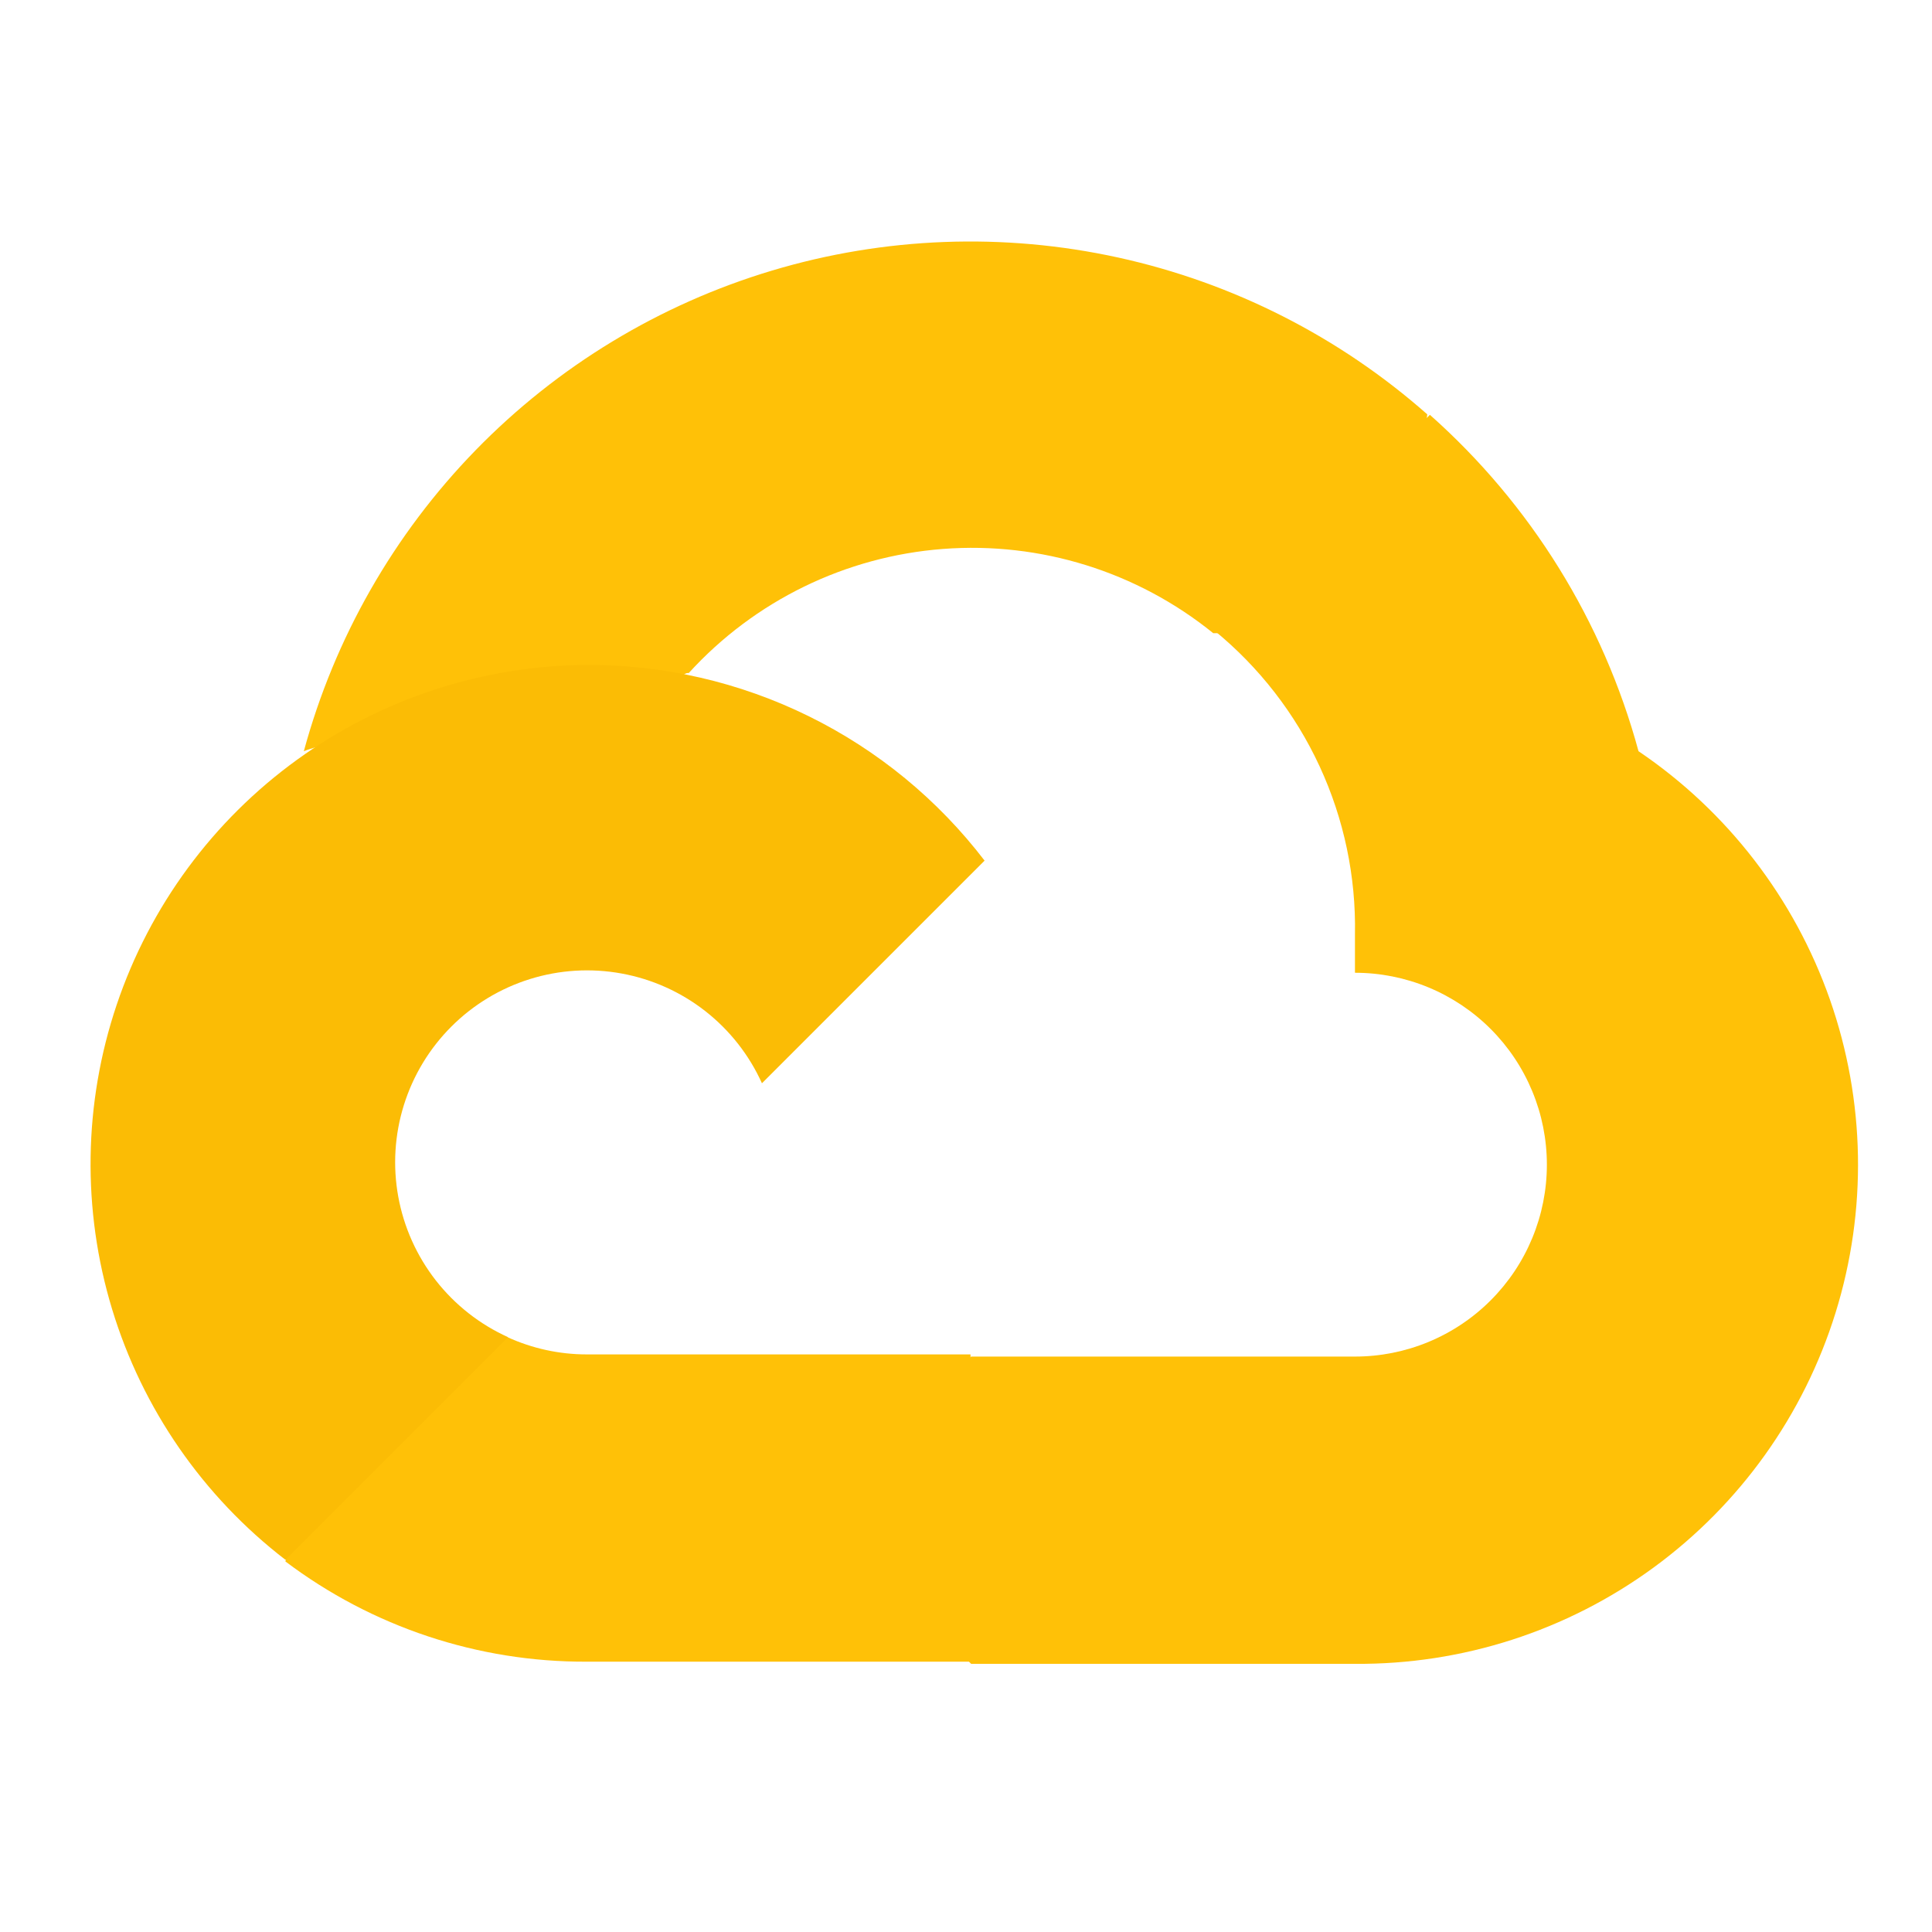
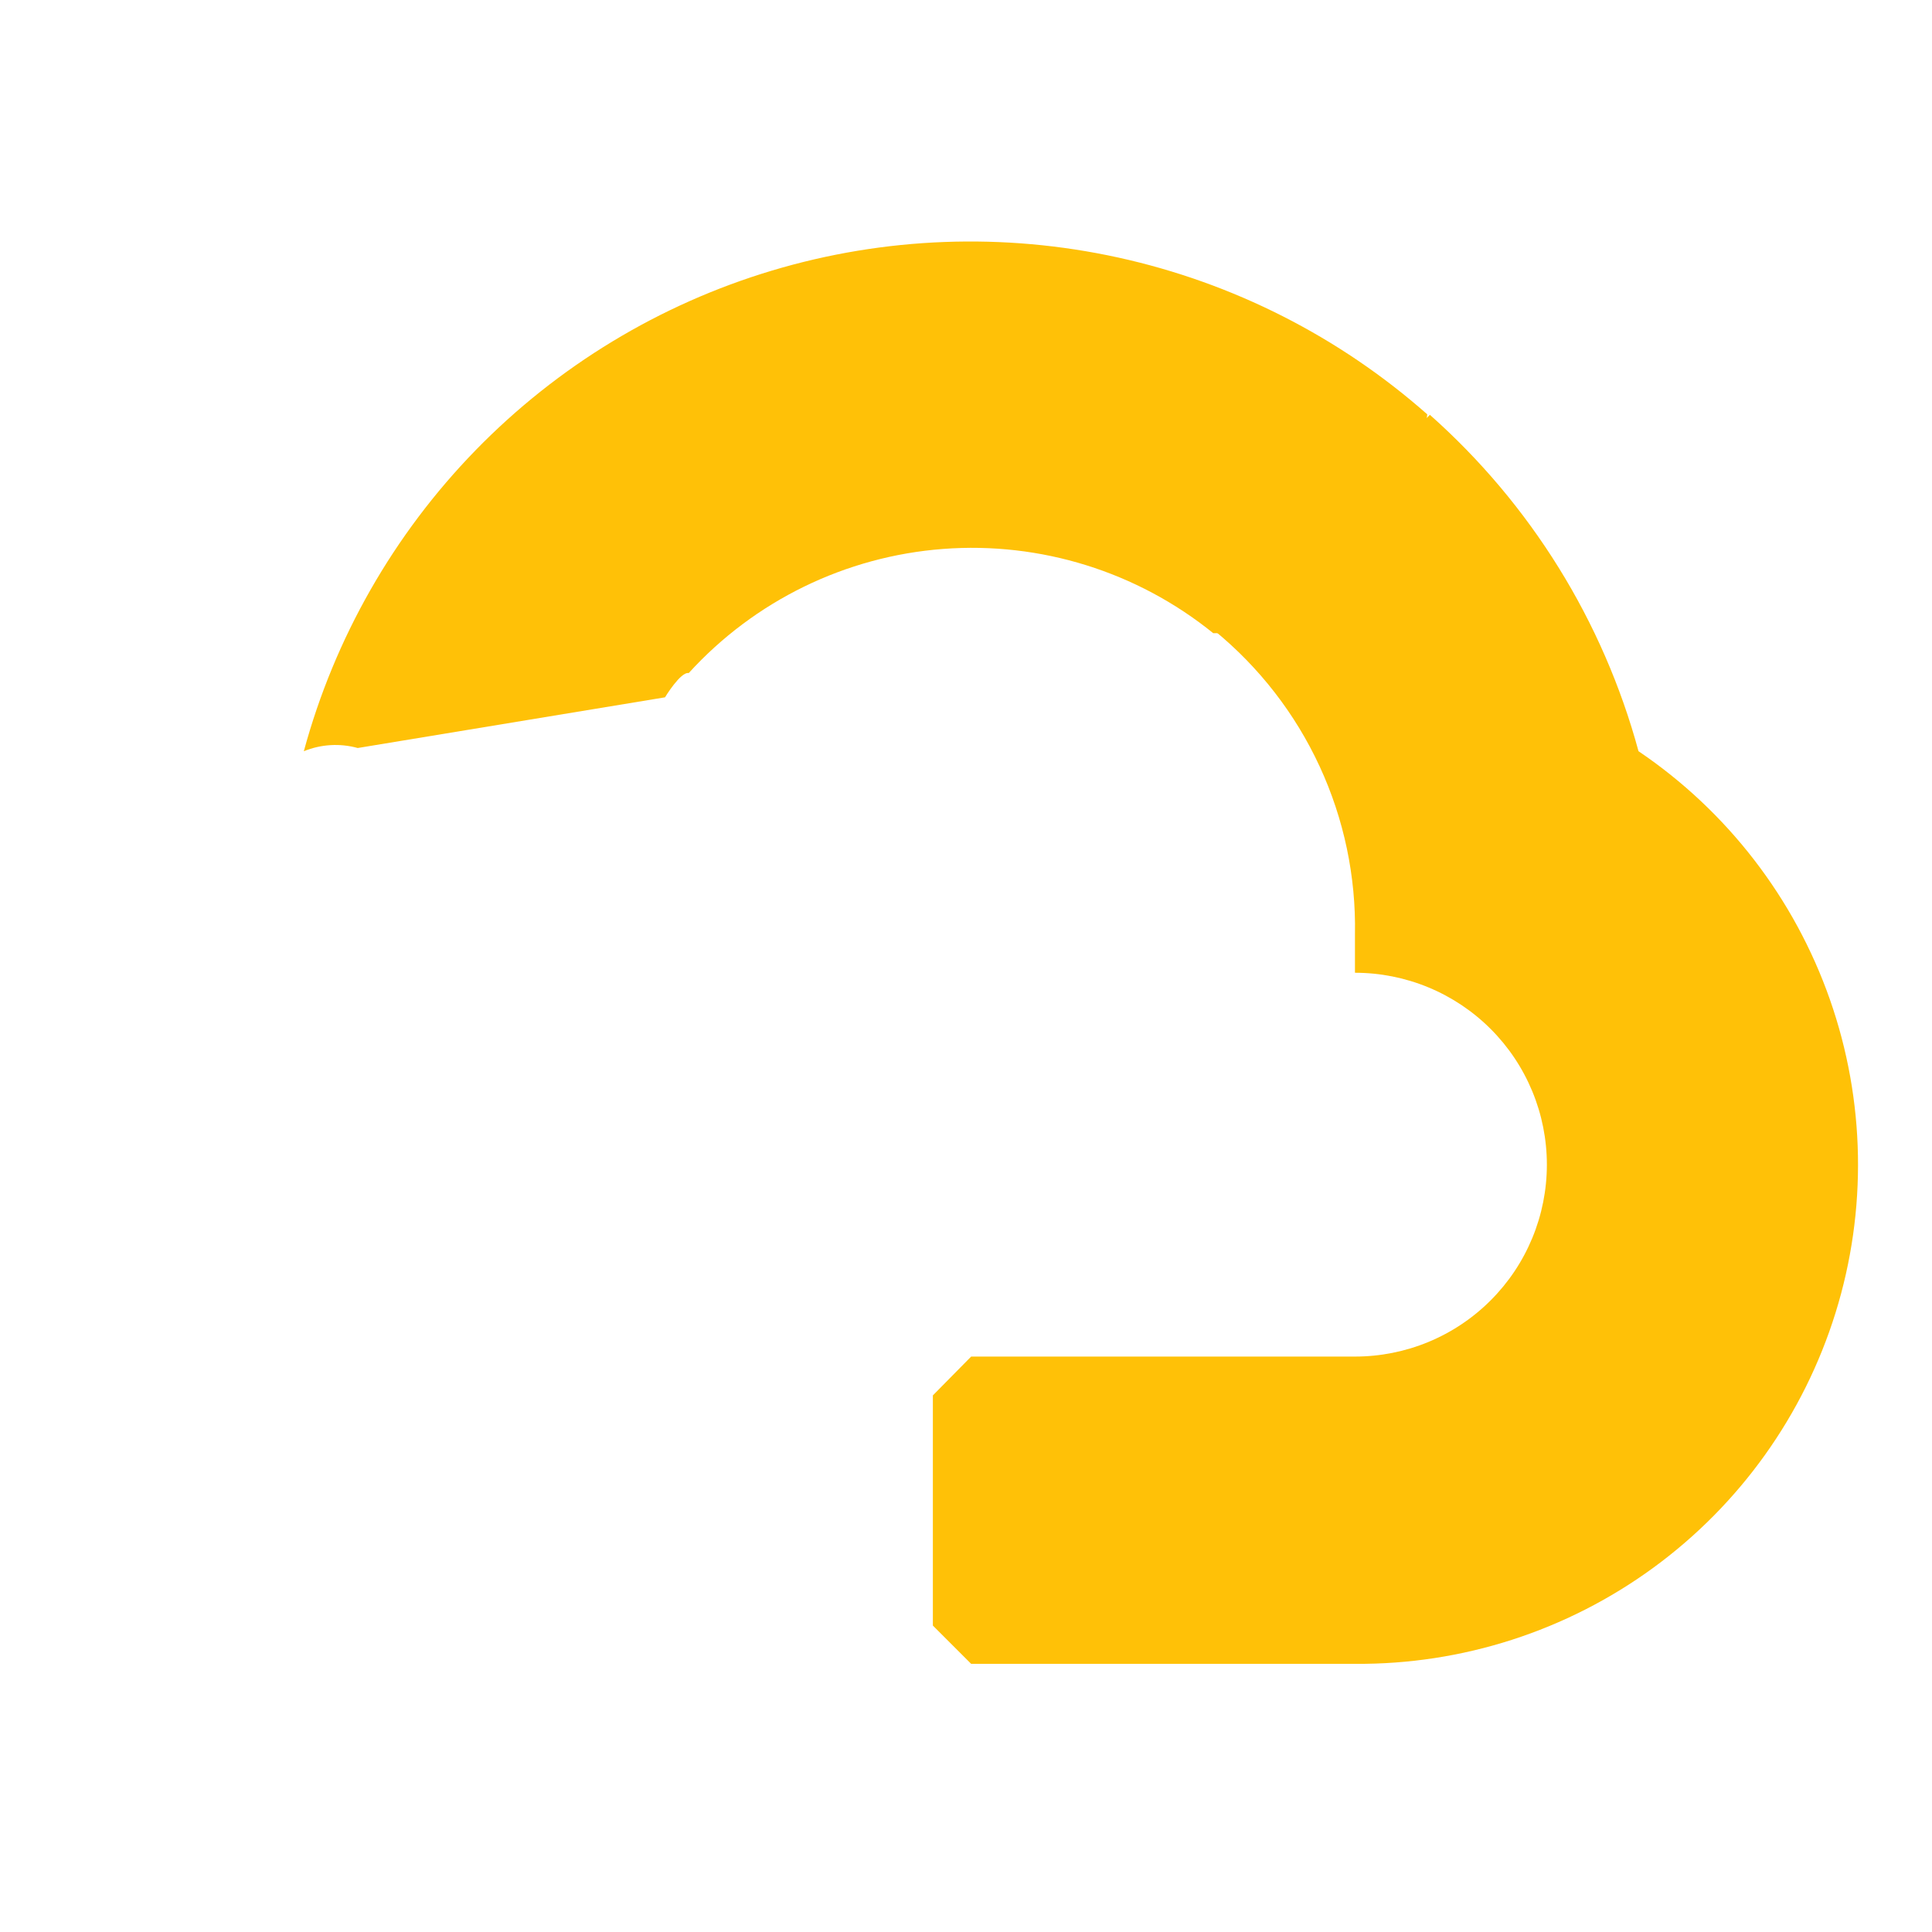
<svg xmlns="http://www.w3.org/2000/svg" width="108" height="108" viewBox="0 0 108 108" fill="none">
  <path d="M67.76 35.395H70.773L79.362 26.807L79.784 23.161C74.864 18.818 68.918 15.802 62.508 14.396C56.098 12.99 49.436 13.242 43.15 15.127C36.865 17.012 31.164 20.468 26.585 25.169C22.007 29.871 18.703 35.661 16.984 41.994C17.941 41.602 19.001 41.539 19.998 41.814L37.174 38.981C37.174 38.981 38.048 37.535 38.5 37.625C42.18 33.583 47.267 31.101 52.717 30.686C58.168 30.272 63.571 31.956 67.82 35.395H67.76Z" fill="#FFC107" />
  <path d="M91.594 41.993C89.62 34.724 85.567 28.189 79.932 23.189L67.878 35.243C70.39 37.296 72.404 39.892 73.766 42.836C75.129 45.78 75.805 48.995 75.743 52.239V54.378C77.152 54.378 78.547 54.656 79.849 55.195C81.15 55.734 82.333 56.524 83.329 57.52C84.325 58.516 85.115 59.699 85.654 61C86.194 62.302 86.471 63.697 86.471 65.106C86.471 66.514 86.194 67.909 85.654 69.211C85.115 70.513 84.325 71.695 83.329 72.691C82.333 73.688 81.15 74.478 79.849 75.017C78.547 75.556 77.152 75.833 75.743 75.833H54.288L52.148 78.003V90.87L54.288 93.01H75.743C81.735 93.056 87.582 91.173 92.42 87.639C97.258 84.105 100.83 79.108 102.608 73.386C104.386 67.664 104.275 61.522 102.291 55.868C100.307 50.215 96.557 45.35 91.594 41.993Z" fill="#FFC107" />
-   <path d="M32.798 92.889H54.253V75.712H32.798C31.269 75.712 29.759 75.383 28.368 74.748L25.355 75.682L16.706 84.27L15.953 87.284C20.803 90.946 26.721 92.915 32.798 92.889Z" fill="#FFC107" />
-   <path d="M32.8 37.171C26.986 37.206 21.329 39.055 16.618 42.461C11.907 45.867 8.377 50.66 6.522 56.169C4.666 61.679 4.578 67.63 6.269 73.192C7.961 78.754 11.347 83.649 15.955 87.193L28.4 74.748C26.819 74.034 25.434 72.946 24.365 71.579C23.297 70.211 22.575 68.605 22.264 66.898C21.952 65.191 22.059 63.433 22.576 61.777C23.093 60.12 24.004 58.613 25.232 57.386C26.459 56.159 27.965 55.248 29.622 54.731C31.279 54.214 33.036 54.107 34.743 54.419C36.45 54.73 38.057 55.451 39.424 56.52C40.791 57.589 41.879 58.974 42.593 60.555L55.039 48.11C52.426 44.695 49.06 41.93 45.202 40.033C41.344 38.135 37.099 37.156 32.8 37.171Z" fill="#FBBC05" />
</svg>